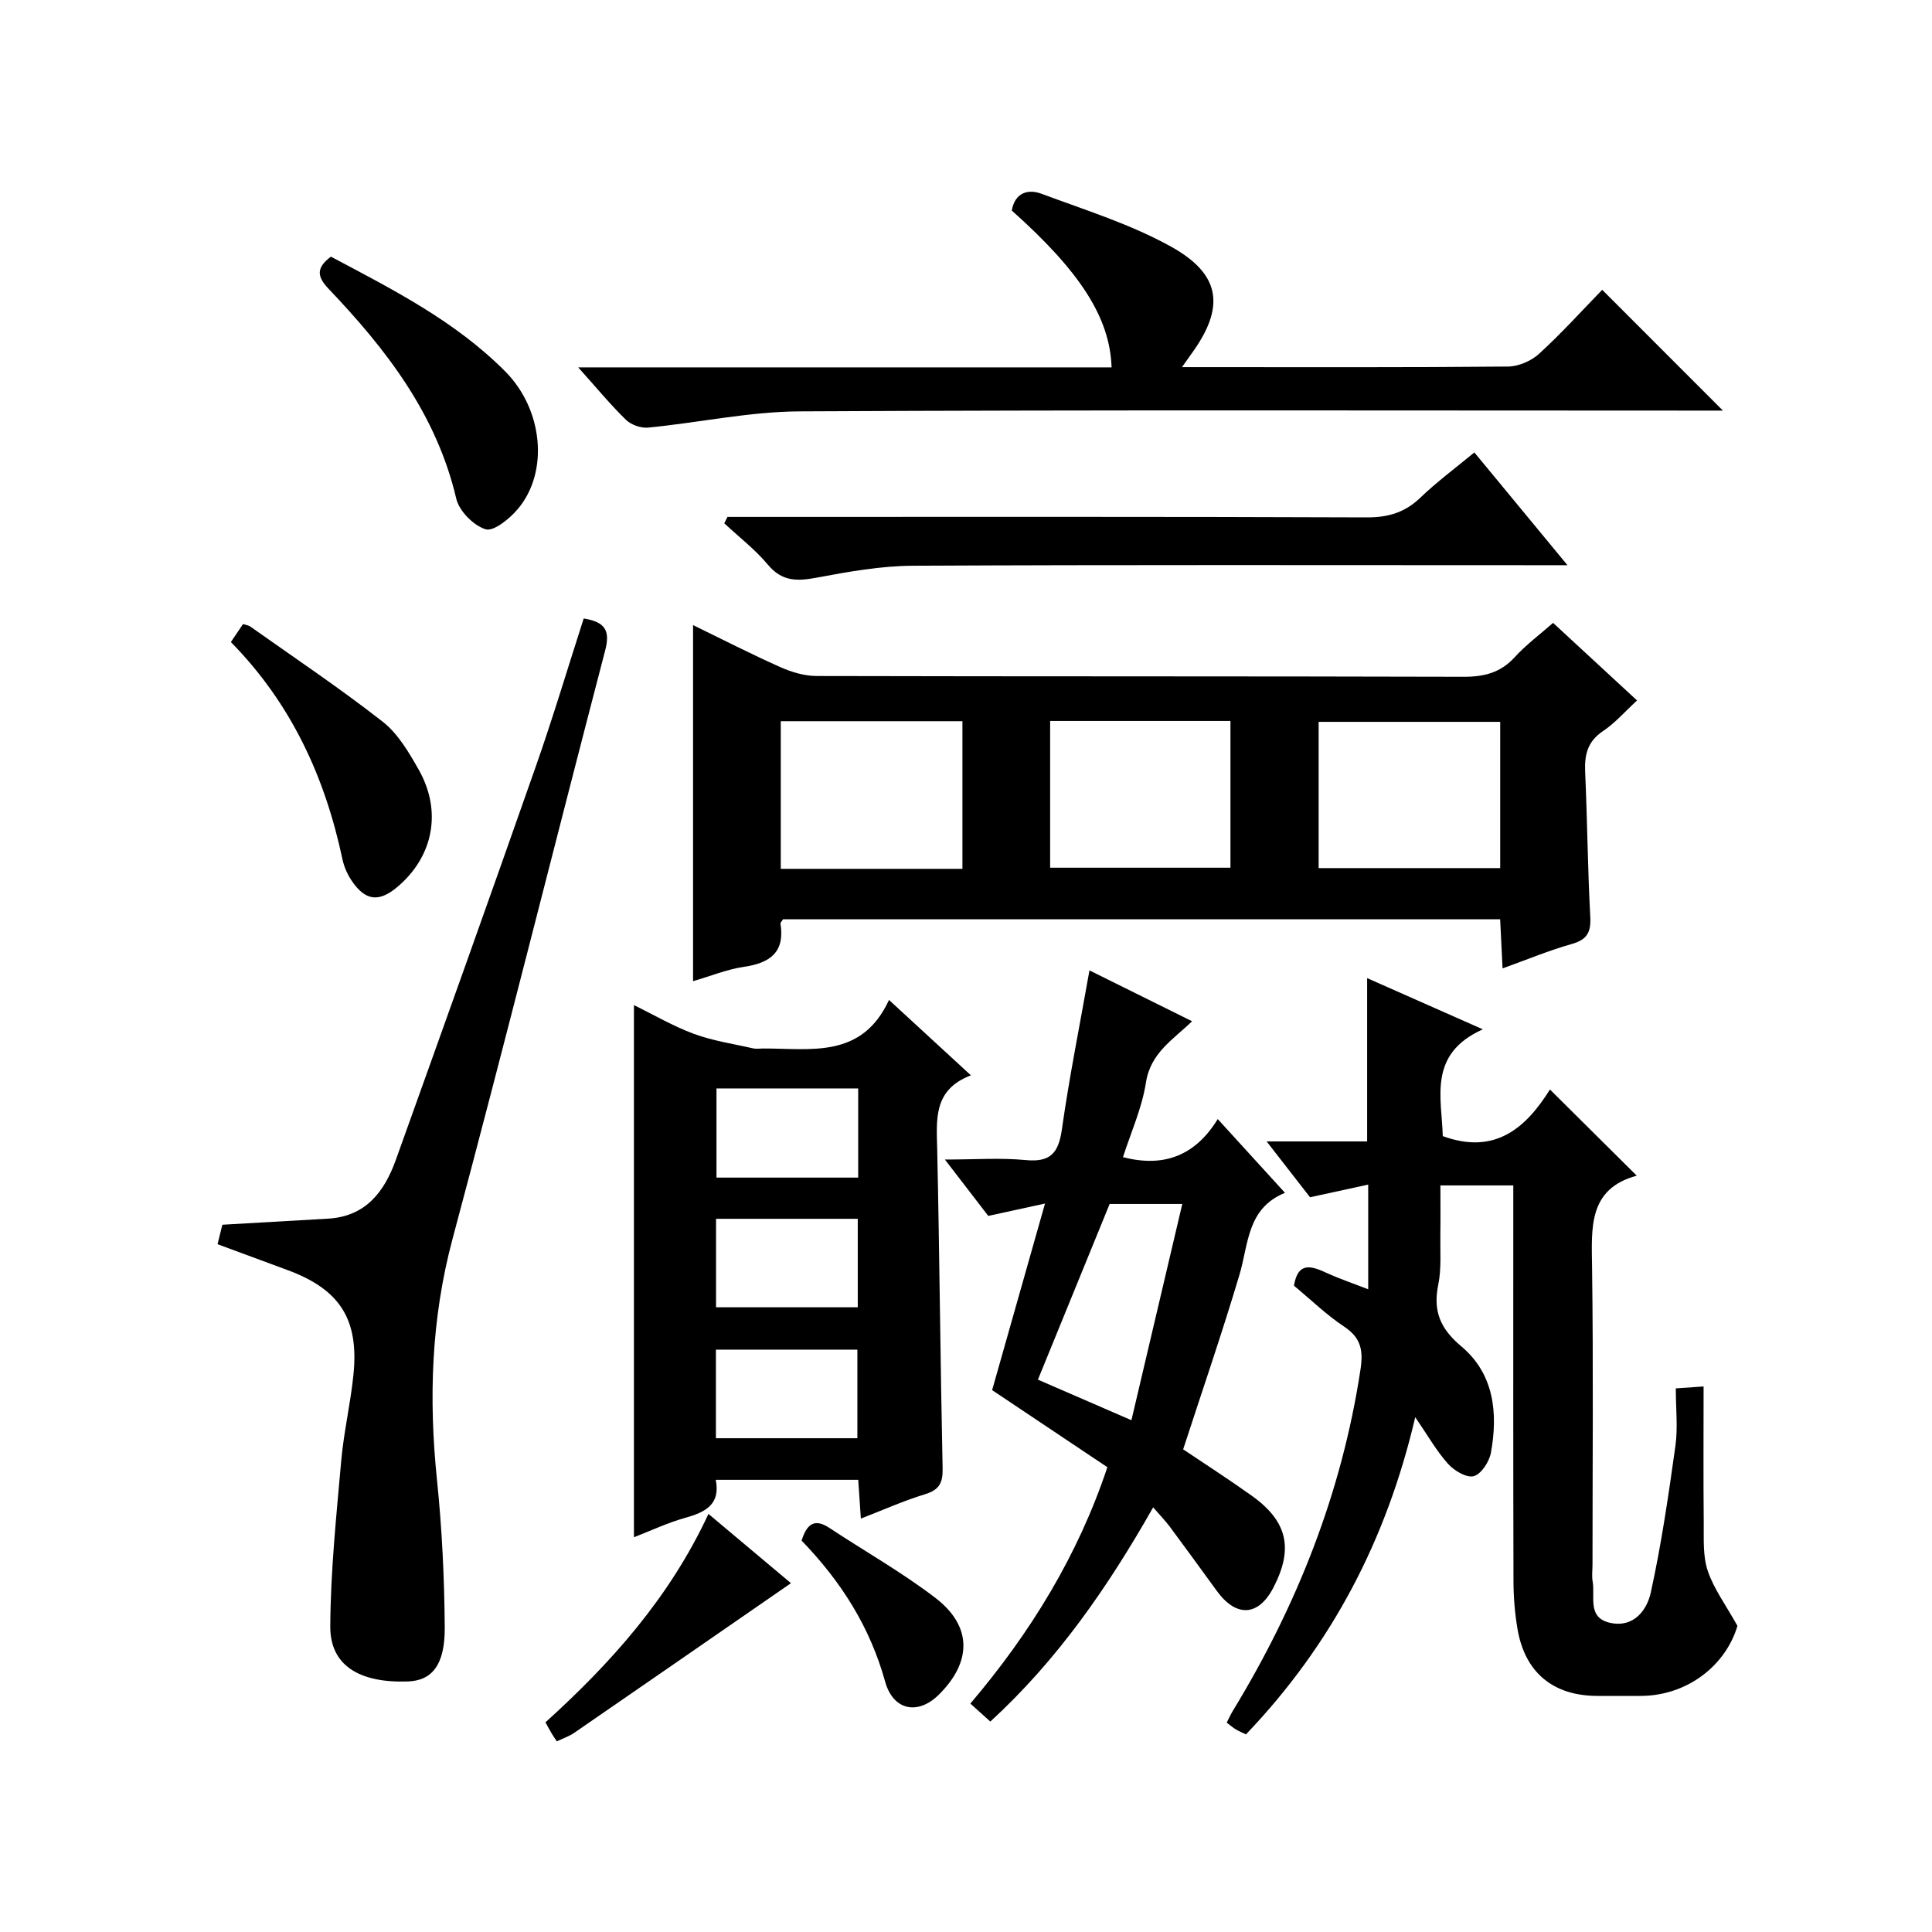
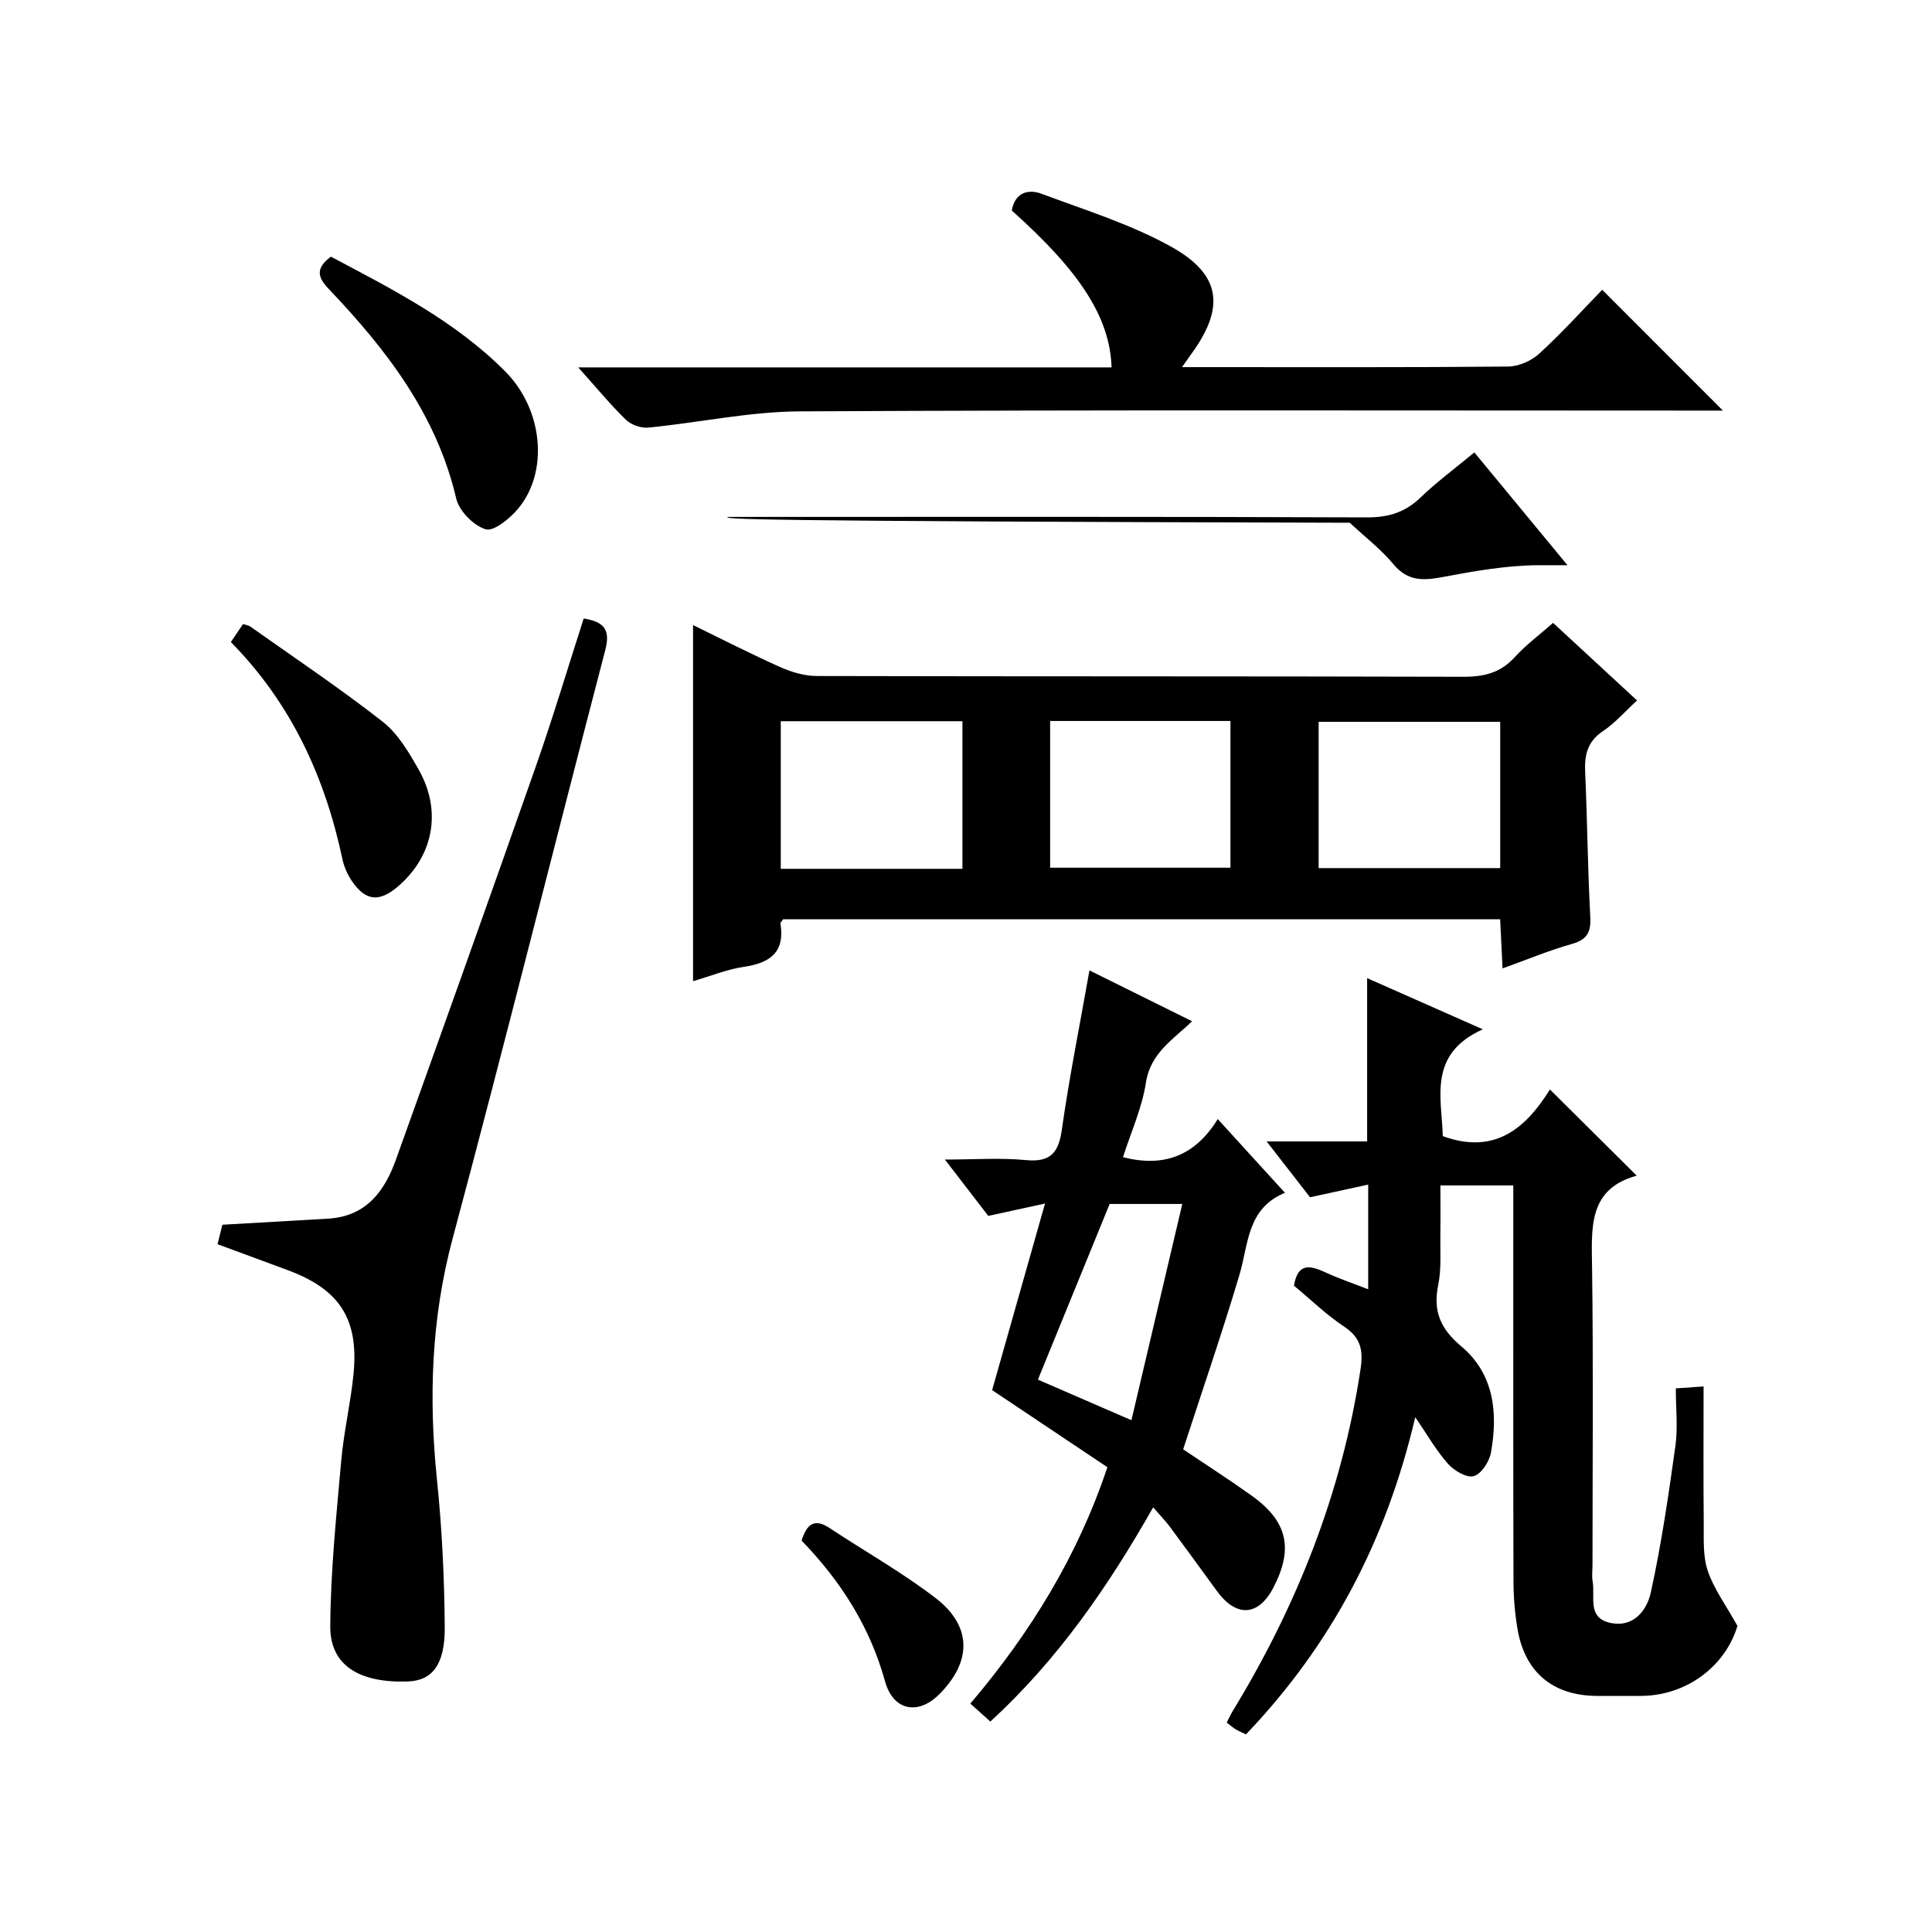
<svg xmlns="http://www.w3.org/2000/svg" version="1.1" id="ZDIC" x="0px" y="0px" viewBox="0 0 400 400" style="enable-background:new 0 0 400 400;" xml:space="preserve">
  <g>
    <path d="M321.55,128.96c5.77,5.33,11.38,10.51,17.38,16.06c-2.46,2.26-4.52,4.66-7.05,6.35c-3.22,2.15-3.85,4.91-3.69,8.48   c0.45,9.98,0.52,19.98,1.06,29.95c0.17,3.23-0.66,4.75-3.85,5.65c-4.71,1.33-9.25,3.23-14.31,5.05c-0.19-3.74-0.34-6.83-0.5-10.17   c-49.71,0-99.11,0-148.47,0c-0.22,0.36-0.57,0.67-0.53,0.91c0.94,5.93-2.17,8.14-7.56,8.93c-3.52,0.52-6.91,1.92-10.54,2.97   c0-24.66,0-49.02,0-73.72c5.96,2.9,11.95,5.97,18.09,8.71c2.32,1.03,4.98,1.82,7.49,1.83c44.65,0.11,89.3,0.03,133.95,0.16   c4.29,0.01,7.67-0.85,10.61-4.08C315.96,133.48,318.8,131.38,321.55,128.96z M161.65,179.88c12.74,0,25.02,0,37.61,0   c0-10.23,0-20.3,0-30.56c-12.61,0-24.98,0-37.61,0C161.65,159.52,161.65,169.44,161.65,179.88z M217.42,149.27   c0,10.52,0,20.44,0,30.38c12.69,0,25.06,0,37.33,0c0-10.34,0-20.26,0-30.38C242.2,149.27,229.95,149.27,217.42,149.27z    M310.6,149.45c-12.92,0-25.28,0-37.59,0c0,10.32,0,20.23,0,30.28c12.66,0,25.02,0,37.59,0C310.6,169.49,310.6,159.59,310.6,149.45   z" />
    <path d="M307,213.11c-11.43,5.13-8.49,14.2-8.29,22.11c10.91,3.99,17.29-1.82,22.19-9.65c6.06,6.02,11.8,11.72,17.97,17.84   c-10.07,2.74-9.36,10.77-9.25,19c0.28,20.5,0.09,41.01,0.09,61.51c0,1.17-0.17,2.36,0.03,3.5c0.56,3.17-1.22,7.6,3.76,8.6   c4.85,0.98,7.51-2.77,8.28-6.31c2.2-10.02,3.68-20.21,5.1-30.38c0.52-3.74,0.08-7.62,0.08-11.88c2.03-0.14,3.58-0.25,5.75-0.4   c0,9.69-0.06,18.98,0.03,28.27c0.03,3.32-0.2,6.85,0.83,9.9c1.25,3.72,3.71,7.03,6.15,11.4c-2.45,8.25-10.44,14.47-20.01,14.5   c-3,0.01-6,0.01-9,0c-9.17-0.02-15.02-4.85-16.54-13.93c-0.55-3.27-0.82-6.62-0.82-9.94c-0.07-25.17-0.04-50.34-0.04-75.51   c0-1.99,0-3.97,0-6.31c-4.87,0-9.46,0-15.09,0c0,3.3,0.04,6.71-0.01,10.12c-0.06,3.5,0.25,7.09-0.44,10.47   c-1.11,5.46,0.44,9.09,4.79,12.74c6.77,5.68,7.61,13.78,6.12,22.01c-0.34,1.86-2,4.42-3.55,4.85c-1.47,0.41-4.07-1.13-5.34-2.56   c-2.4-2.68-4.21-5.9-6.78-9.65c-5.93,25.37-17.28,47.08-35.05,65.68c-0.7-0.34-1.42-0.64-2.08-1.03c-0.57-0.34-1.07-0.78-1.9-1.41   c0.42-0.82,0.8-1.67,1.28-2.46c13.31-21.85,22.55-45.2,26.41-70.62c0.59-3.87,0.17-6.55-3.34-8.88c-3.71-2.46-6.96-5.63-10.43-8.5   c0.83-5.04,3.6-4.1,6.78-2.64c2.66,1.22,5.44,2.15,8.59,3.38c0-7.31,0-14.23,0-21.67c-3.93,0.86-7.82,1.7-12.04,2.62   c-2.73-3.52-5.57-7.17-8.99-11.56c7.39,0,14.06,0,20.81,0c0-11.51,0-22.41,0-33.81C290.64,205.87,298.24,209.24,307,213.11z" />
-     <path d="M184.06,207.03c6.2,5.71,11.32,10.42,16.96,15.61c-7.86,2.98-7.12,9.17-6.98,15.42c0.48,21.99,0.65,43.99,1.12,65.98   c0.06,3.01-0.72,4.43-3.66,5.33c-4.37,1.33-8.57,3.22-13.27,5.04c-0.2-2.96-0.36-5.37-0.54-8.03c-9.84,0-19.44,0-29.5,0   c1.02,5.14-2.19,6.72-6.35,7.88c-3.59,1-7.01,2.62-10.59,4.01c0-36.89,0-73.31,0-110.17c4.12,2.01,8.13,4.37,12.42,5.95   c3.93,1.45,8.17,2.07,12.29,3.01c0.63,0.14,1.33,0.02,2,0.02C167.8,217.04,178.4,219.29,184.06,207.03z M177.68,225.35   c-10.04,0-19.63,0-29.34,0c0,6.32,0,12.36,0,18.46c9.93,0,19.5,0,29.34,0C177.68,237.62,177.68,231.7,177.68,225.35z    M148.25,270.66c10.09,0,19.78,0,29.34,0c0-6.36,0-12.29,0-18.32c-9.92,0-19.5,0-29.34,0   C148.25,258.51,148.25,264.44,148.25,270.66z M148.22,297.77c10.17,0,19.75,0,29.29,0c0-6.38,0-12.42,0-18.34   c-10.01,0-19.59,0-29.29,0C148.22,285.69,148.22,291.61,148.22,297.77z" />
    <path d="M238.75,312.08c-9.35,16.47-19.78,31.57-33.71,44.35c-1.42-1.28-2.63-2.36-4.14-3.72c12.43-14.63,22.26-30.62,28.37-48.94   c-8.13-5.44-15.99-10.69-23.86-15.96c3.58-12.62,7.14-25.19,10.95-38.63c-4.35,0.95-7.76,1.69-11.75,2.56   c-2.59-3.36-5.46-7.1-8.98-11.67c6.23,0,11.52-0.39,16.73,0.11c5.12,0.5,6.8-1.47,7.49-6.34c1.54-10.85,3.71-21.61,5.71-32.93   c7.12,3.53,14.02,6.95,21.25,10.53c-3.91,3.78-8.6,6.54-9.55,12.66c-0.82,5.32-3.14,10.41-4.76,15.48   c8.4,2.16,14.92-0.23,19.62-7.89c4.77,5.23,9.09,9.98,13.92,15.27c-7.89,3.23-7.52,10.59-9.43,16.99   c-3.56,11.95-7.62,23.74-11.65,36.12c4.31,2.9,9.32,6.12,14.17,9.58c7.45,5.31,8.71,10.97,4.51,19.05   c-3.1,5.96-7.68,6.22-11.72,0.67c-3.23-4.43-6.45-8.88-9.72-13.28C241.22,314.79,240.07,313.61,238.75,312.08z M229.74,249.27   c-4.99,12.22-9.92,24.29-14.85,36.37c6.38,2.77,12.39,5.38,19.36,8.4c3.49-14.86,6.96-29.59,10.53-44.77   C238.97,249.27,234.34,249.27,229.74,249.27z" />
    <path d="M120.85,128.05c4.44,0.71,5.52,2.5,4.45,6.6c-10.6,40.59-20.74,81.3-31.6,121.82c-4.44,16.59-4.96,33.12-3.22,50.01   c1.04,10.09,1.52,20.27,1.6,30.41c0.06,7.82-2.63,11.07-7.66,11.24c-10.05,0.34-16.08-3.34-16.04-11.39   c0.06-11.45,1.26-22.91,2.27-34.34c0.53-5.96,1.93-11.84,2.53-17.8c1.16-11.51-2.84-17.65-13.66-21.65   c-4.78-1.77-9.56-3.53-14.48-5.35c0.43-1.72,0.82-3.3,1-4.03c7.64-0.44,14.74-0.86,21.85-1.26c7.84-0.44,11.7-5.58,14.07-12.19   c9.72-27.1,19.42-54.2,28.95-81.37C114.44,148.71,117.48,138.51,120.85,128.05z" />
    <path d="M119.71,76.06c37.57,0,73.99,0,110.43,0c-0.34-10.28-6.46-19.8-20.66-32.47c0.63-3.67,3.32-4.53,6.16-3.47   c9.06,3.38,18.45,6.29,26.84,10.96c10.43,5.8,11.16,12.65,4.13,22.26c-0.46,0.63-0.9,1.27-1.89,2.67c2.01,0,3.25,0,4.49,0   c21,0,42,0.08,62.99-0.12c2.19-0.02,4.82-1.15,6.45-2.64c4.65-4.25,8.89-8.95,13.07-13.25c8.44,8.45,16.43,16.44,24.99,25.01   c-1.86,0-3.53,0-5.19,0c-62,0-123.99-0.17-185.98,0.16c-10.44,0.06-20.87,2.34-31.33,3.36c-1.49,0.15-3.52-0.56-4.6-1.6   C126.4,83.81,123.54,80.32,119.71,76.06z" />
-     <path d="M150.62,107.02c1.78,0,3.56,0,5.33,0c42.33,0,84.66-0.07,127,0.1c4.49,0.02,7.94-1.02,11.16-4.12   c3.34-3.21,7.1-5.99,11.14-9.33c6.26,7.58,12.36,14.97,19.28,23.35c-2.61,0-4.3,0-5.98,0c-43.17,0-86.33-0.11-129.5,0.11   c-6.69,0.03-13.42,1.24-20.03,2.48c-4.02,0.75-7.12,0.79-10.02-2.68c-2.65-3.17-6.01-5.75-9.05-8.59   C150.17,107.9,150.4,107.46,150.62,107.02z" />
+     <path d="M150.62,107.02c1.78,0,3.56,0,5.33,0c42.33,0,84.66-0.07,127,0.1c4.49,0.02,7.94-1.02,11.16-4.12   c3.34-3.21,7.1-5.99,11.14-9.33c6.26,7.58,12.36,14.97,19.28,23.35c-2.61,0-4.3,0-5.98,0c-6.69,0.03-13.42,1.24-20.03,2.48c-4.02,0.75-7.12,0.79-10.02-2.68c-2.65-3.17-6.01-5.75-9.05-8.59   C150.17,107.9,150.4,107.46,150.62,107.02z" />
    <path d="M68.51,53.14c12.88,6.83,25.8,13.38,36.13,23.8c7.82,7.89,9.04,20.83,2.54,28.48c-1.69,1.99-4.97,4.67-6.64,4.16   c-2.5-0.77-5.48-3.78-6.08-6.35C90.38,85.8,80,72.36,68.07,59.84C65.69,57.35,65.33,55.52,68.51,53.14z" />
    <path d="M47.8,132.93c1.02-1.51,1.75-2.6,2.51-3.72c0.63,0.2,1.15,0.25,1.51,0.51c9.18,6.5,18.55,12.77,27.41,19.7   c3.15,2.46,5.41,6.32,7.44,9.9c4.9,8.62,3.06,18-4.37,24.29c-3.81,3.22-6.61,2.94-9.43-1.18c-0.92-1.34-1.63-2.94-1.97-4.53   C67.3,160.94,60.35,145.7,47.8,132.93z" />
-     <path d="M115.29,360.53c-0.38-0.57-0.76-1.11-1.1-1.68c-0.41-0.69-0.78-1.4-1.26-2.26c13.62-12.34,25.65-25.76,33.75-43.15   c5.78,4.85,11.3,9.49,17.08,14.34c-15.19,10.5-30.06,20.78-44.94,31.03C117.88,359.45,116.77,359.82,115.29,360.53z" />
    <path d="M165.96,318.96c1.04-3.26,2.54-4.75,5.76-2.62c7.32,4.84,15.02,9.18,21.96,14.5c7.63,5.85,7.55,13.24,0.7,20.02   c-4.36,4.31-9.46,3.27-11.12-2.69C180.16,336.97,174.25,327.54,165.96,318.96z" />
  </g>
</svg>